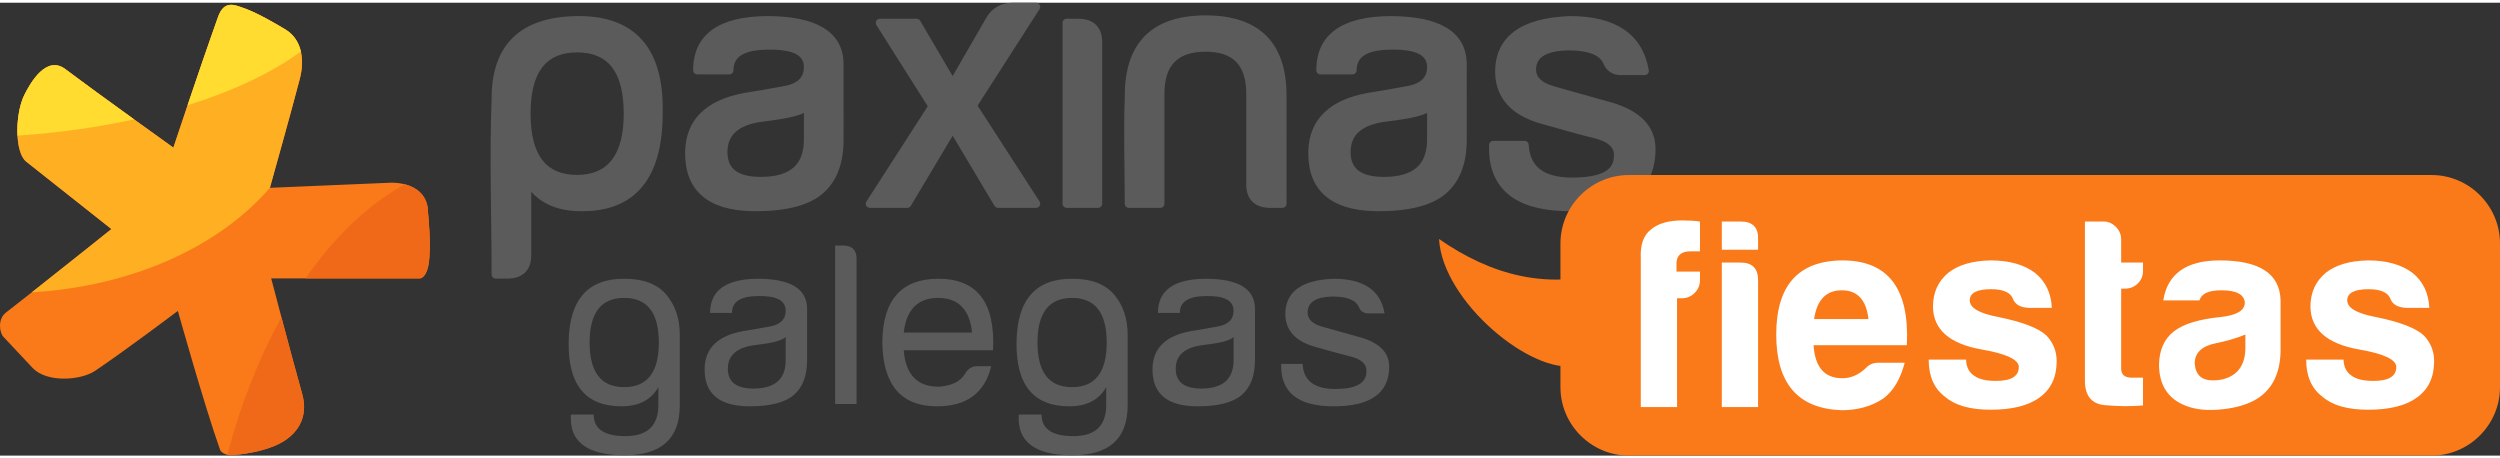
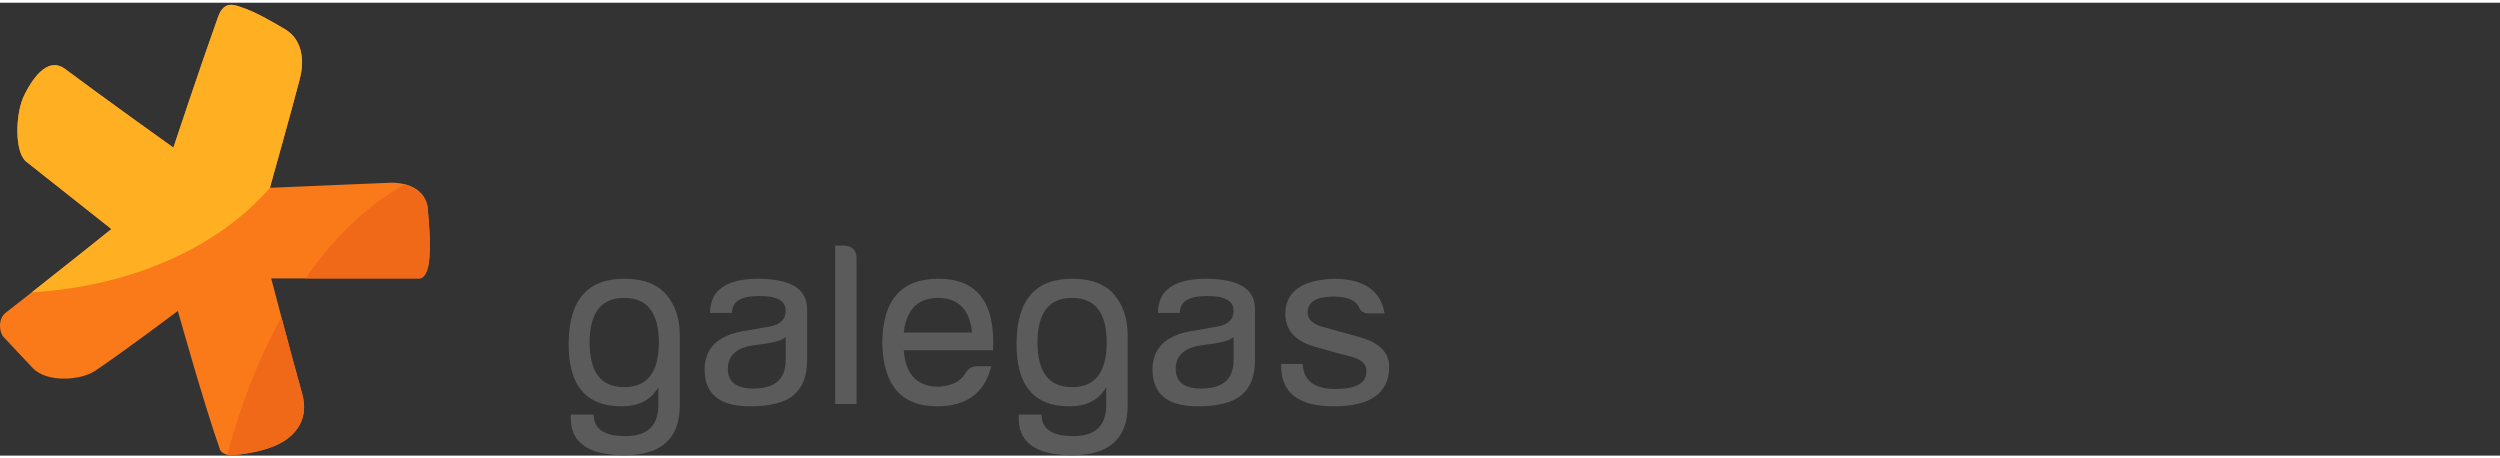
<svg xmlns="http://www.w3.org/2000/svg" xml:space="preserve" width="180px" height="33px" version="1.1" style="shape-rendering:geometricPrecision; text-rendering:geometricPrecision; image-rendering:optimizeQuality; fill-rule:evenodd; clip-rule:evenodd" viewBox="0 0 182607 33080">
  <rect x="0" y="0" width="182607" height="33080" fill="#333333" stroke="none" />
  <defs>
    <style type="text/css">
   
    .fil3 {fill:#EF6918}
    .fil0 {fill:#FA7A19}
    .fil1 {fill:#FFB022}
    .fil2 {fill:#FFDC2F}
    .fil4 {fill:#5B5B5B;fill-rule:nonzero}
    .fil5 {fill:white;fill-rule:nonzero}
   
  </style>
  </defs>
  <g id="Capa_x0020_1">
    <path class="fil0" d="M17632 331c1089,351 2539,1221 3209,1621 1087,648 1477,2009 1054,3624 -673,2573 -2182,7944 -2182,7944l8890 -376c1406,12 2679,651 2665,2234 0,0 260,2379 38,3729 -77,469 -305,1030 -667,1030 -3892,0 -10831,-1 -10831,-1 0,0 1505,5753 2265,8442 503,1779 -428,3027 -1732,3663 -781,381 -1953,695 -3403,810 -362,29 -786,-180 -858,-381 -1125,-3146 -3089,-10160 -3089,-10160 0,0 -3902,2941 -6050,4380 -1053,706 -3520,876 -4550,-204 -806,-844 -1456,-1565 -2136,-2275 -292,-305 -447,-1295 178,-1779 2708,-2098 7706,-6099 7706,-6099 0,0 -4130,-3262 -6225,-4926 -857,-681 -816,-3509 -133,-4876 439,-877 1602,-2927 2993,-1878 2367,1783 7890,5731 7890,5731 0,0 2023,-6092 3271,-9566 439,-1221 1235,-835 1697,-687z" />
    <path class="fil1" d="M17632 331c1089,351 2538,1221 3209,1621 1087,648 1477,2009 1054,3624 -624,2388 -1992,7267 -2182,7944 -3716,4303 -10049,7195 -17391,7634 2656,-2091 5816,-4621 5816,-4621 0,0 -4129,-3262 -6224,-4926 -857,-681 -816,-3509 -133,-4876 438,-877 1602,-2927 2993,-1878 2367,1783 7890,5731 7890,5731 0,0 2023,-6092 3271,-9566 438,-1221 1235,-836 1697,-687z" />
-     <path class="fil2" d="M17632 331c1089,351 2538,1221 3209,1621 590,352 975,915 1136,1615 -2129,1548 -4953,2885 -8276,3923 682,-2021 1568,-4619 2234,-6472 438,-1221 1235,-836 1697,-687zm-16353 9376c-55,-1034 127,-2225 502,-2976 438,-877 1602,-2927 2993,-1878 1228,925 3303,2431 5017,3667 -2640,578 -5502,985 -8512,1187z" />
    <path class="fil3" d="M29572 13264c972,251 1706,909 1696,2114 0,0 260,2379 38,3729 -77,469 -305,1030 -667,1030l-8323 0c2109,-3040 4567,-5398 7256,-6873zm-9016 9712c489,1843 1110,4162 1517,5602 503,1779 -428,3027 -1732,3663 -781,381 -1953,695 -3403,810 -110,9 -226,-4 -336,-33 988,-3722 2331,-7111 3954,-10042z" />
-     <path class="fil4" d="M42157 3628c-1137,0 -1984,358 -2540,1075 -575,741 -862,1874 -862,3398 0,1525 287,2658 862,3399 556,717 1403,1076 2540,1076 2267,0 3401,-1492 3401,-4475 0,-1524 -287,-2657 -862,-3398 -556,-717 -1403,-1075 -2539,-1075zm78767 7057c0,3029 -2083,4543 -6249,4543 -131,0 -282,-2 -452,-8 -1792,-57 -3145,-468 -4058,-1229 -935,-778 -1402,-1904 -1402,-3376l5 -232c5,-166 144,-297 311,-292l2281 0c161,0 293,127 301,286 45,800 320,1396 828,1787 525,404 1311,606 2356,606 1063,0 1849,-141 2358,-423 452,-251 679,-627 679,-1126l2 -39c20,-302 -82,-556 -306,-762 -261,-240 -681,-427 -1260,-561 -225,-47 -657,-159 -1296,-333 -678,-185 -1504,-417 -2477,-695 -1079,-308 -1898,-772 -2457,-1393 -570,-632 -864,-1417 -881,-2354l0 -4c-2,-1304 471,-2304 1414,-2998 911,-670 2259,-1038 4043,-1106l24 0c1664,2 2975,328 3934,978 981,666 1585,1659 1810,2977 28,164 -83,321 -247,349l-51 4 -1614 1c-324,15 -604,-43 -837,-175 -247,-139 -432,-353 -556,-644l-2 -2c-130,-313 -392,-551 -786,-714 -433,-179 -1020,-269 -1762,-269l-20 -1c-824,18 -1434,152 -1828,403 -353,225 -530,559 -530,1001 0,274 98,507 293,699 218,215 560,390 1023,522l1852 524 2331 651c1052,307 1847,738 2385,1293 561,579 841,1284 841,2112zm-17380 -2389c-253,67 -579,135 -977,201 -399,66 -867,132 -1404,197l-11 1c-856,122 -1492,371 -1906,745 -396,358 -594,846 -594,1464 -1,608 187,1059 564,1352 401,310 1022,466 1863,466 1079,0 1878,-227 2397,-680 507,-443 761,-1123 761,-2040l2 -1948 -33 14c-190,85 -412,162 -662,228zm-809 -2198c523,-87 909,-252 1156,-492 231,-224 346,-530 346,-916 1,-429 -199,-746 -601,-950 -466,-236 -1186,-340 -2158,-309l-10 0c-830,16 -1445,157 -1842,425 -356,239 -535,599 -535,1077 0,167 -136,303 -303,303l-2340 0c-167,0 -302,-136 -302,-303l0 -9c2,-1300 467,-2285 1394,-2953 896,-646 2222,-978 3976,-995l2 0c1809,-1 3181,277 4115,835 981,585 1481,1462 1499,2631l1 5560c0,1749 -506,3060 -1518,3933 -507,437 -1178,763 -2012,978 -816,210 -1787,315 -2914,315l-277 -4c-1591,-38 -2794,-408 -3608,-1111 -830,-716 -1245,-1758 -1245,-3124l3 -166c35,-1155 423,-2090 1165,-2805 726,-700 1785,-1177 3177,-1432l9 -1c424,-66 869,-139 1335,-219 489,-85 982,-174 1481,-267l6 -1zm-17682 541l0 8043c0,167 -136,303 -303,303l-2291 0c-167,0 -303,-136 -303,-303 0,-2549 -100,-5302 1,-7826 -12,-1954 477,-3430 1465,-4427 993,-1002 2475,-1503 4442,-1503 1968,0 3450,501 4443,1503 993,1002 1481,2488 1464,4456l1 7797c0,166 -136,301 -302,301l-877 2c-568,0 -1004,-147 -1306,-439 -306,-296 -459,-722 -459,-1278l0 -6629c0,-1040 -244,-1811 -731,-2312 -484,-499 -1229,-748 -2233,-748 -1021,0 -1778,250 -2270,749 -494,502 -741,1272 -741,2311zm-4848 8345l-2291 1c-167,0 -303,-136 -303,-303l0 -13210c0,-167 136,-303 303,-303l828 0c569,0 1004,147 1306,439 306,296 459,722 459,1278l-1 11796c0,166 -135,301 -301,302zm-16908 -481l4468 -6940 -3749 -5930c-88,-141 -46,-328 95,-416 50,-31 106,-46 161,-46l2680 -2c121,0 225,71 274,173l2357 4016 2470 -4279c207,-359 478,-629 812,-810 330,-179 716,-269 1155,-269l1658 0c167,0 302,135 302,303 0,66 -21,128 -58,178l-4516 7035 4526 7003c90,140 49,327 -91,417 -51,33 -107,48 -163,48l-2779 1c-119,0 -222,-69 -271,-169l-3043 -5102 -3056 5123c-56,94 -156,146 -259,146l-2729 2c-168,0 -303,-136 -303,-303 0,-67 22,-129 59,-179zm-5271 -6207c-253,68 -580,135 -978,201 -399,66 -867,132 -1403,197l-11 1c-856,122 -1492,371 -1906,745 -396,358 -594,846 -594,1464 -1,607 188,1059 566,1352 399,310 1020,466 1861,466 1079,0 1878,-227 2397,-680 507,-443 761,-1123 761,-2040l1 -1947 -13 5c-192,88 -419,167 -681,236zm-809 -2198c523,-87 909,-252 1156,-492 230,-224 346,-530 346,-916 1,-429 -199,-746 -601,-950 -467,-236 -1186,-340 -2158,-309l-10 0c-831,16 -1445,158 -1842,425 -357,239 -535,599 -535,1077 0,167 -136,303 -303,303l-2340 0c-167,0 -302,-136 -302,-303l0 -9c2,-1300 467,-2285 1394,-2953 896,-646 2222,-978 3976,-995l2 0c1809,-1 3181,277 4115,835 981,585 1481,1462 1499,2631l1 5560c0,866 -124,1625 -373,2277 -253,664 -635,1217 -1145,1656 -507,437 -1178,763 -2012,978 -816,210 -1787,315 -2914,315l-277 -4c-1591,-38 -2795,-408 -3608,-1111 -830,-716 -1245,-1758 -1245,-3124l3 -166c35,-1155 423,-2090 1165,-2805 726,-700 1785,-1177 3176,-1432l10 -1c423,-66 869,-139 1334,-219 490,-85 983,-174 1483,-267l5 -1zm-18414 7714l0 4623c0,555 -152,981 -457,1277 -303,293 -739,439 -1307,439l-829 0c-167,0 -303,-135 -303,-302 0,-4169 -164,-8672 1,-12798 -12,-1971 502,-3469 1540,-4490 1040,-1023 2593,-1551 4655,-1585 136,-2 269,-2 399,1 1925,41 3384,614 4377,1717 984,1095 1494,2701 1527,4817 3,177 3,358 -1,542 1,2378 -494,4168 -1482,5370 -1003,1220 -2495,1821 -4474,1804 -974,1 -1812,-181 -2514,-545 -431,-223 -808,-513 -1132,-870z" />
    <path class="fil4" d="M45593 21561c1687,0 2530,1085 2530,3259 0,2175 -843,3259 -2530,3259 -1686,0 -2526,-1084 -2526,-3259 0,-2174 840,-3259 2526,-3259zm4060 7850l0 -5155c0,-1176 -327,-2152 -982,-2930 -653,-775 -1670,-1164 -3044,-1164 -2682,-20 -4048,1519 -4090,4624 -46,3129 1240,4693 3858,4693 1263,0 2163,-465 2694,-1400l0 1298c0,1510 -787,2268 -2362,2279 -1576,12 -2362,-513 -2362,-1578l-1664 0c-133,1973 1158,2964 3875,2975 2717,12 4077,-1201 4077,-3642zm4610 -5422c-1820,332 -2751,1232 -2793,2694 -46,1862 1053,2796 3293,2796 1507,0 2583,-278 3225,-832 644,-556 965,-1399 965,-2529l0 -3793c-23,-1442 -1229,-2163 -3625,-2163 -2309,23 -3461,854 -3461,2495l1598 0c0,-798 608,-1209 1829,-1229 1396,-45 2095,309 2095,1065 0,641 -398,1030 -1196,1164 -709,133 -1354,244 -1930,332zm3126 431l0 1698c0,1374 -787,2064 -2362,2064 -1241,0 -1863,-483 -1863,-1448 0,-965 633,-1536 1897,-1715 732,-88 1263,-176 1598,-264 332,-91 576,-201 730,-335zm5177 4892l-1564 0 0 -11577 565 0c667,0 999,320 999,965l0 10612zm8437 -5224c43,0 -1618,0 -4991,0 199,-1686 1037,-2527 2513,-2527 1473,0 2299,841 2478,2527zm1530 1297c176,-3480 -1152,-5223 -3991,-5223 -2706,0 -4071,1553 -4094,4658 46,3106 1377,4659 3995,4659 2171,0 3491,-976 3957,-2930l-999 0c-398,0 -699,179 -897,534 -332,576 -977,897 -1931,965 -1573,0 -2427,-888 -2561,-2663 4392,0 6567,0 6521,0zm5774 -3824c1687,0 2530,1085 2530,3259 0,2175 -843,3259 -2530,3259 -1686,0 -2526,-1084 -2526,-3259 0,-2174 840,-3259 2526,-3259zm4060 7850l0 -5155c0,-1176 -327,-2152 -982,-2930 -653,-775 -1670,-1164 -3044,-1164 -2682,-20 -4048,1519 -4090,4624 -46,3129 1240,4693 3858,4693 1263,0 2163,-465 2694,-1400l0 1298c0,1510 -787,2268 -2362,2279 -1576,12 -2362,-513 -2362,-1578l-1664 0c-133,1973 1158,2964 3875,2975 2717,12 4077,-1201 4077,-3642zm4610 -5422c-1820,332 -2751,1232 -2793,2694 -46,1862 1053,2796 3293,2796 1507,0 2583,-278 3225,-832 644,-556 965,-1399 965,-2529l0 -3793c-23,-1442 -1229,-2163 -3625,-2163 -2309,23 -3461,854 -3461,2495l1598 0c0,-798 608,-1209 1828,-1229 1397,-45 2096,309 2096,1065 0,641 -398,1030 -1196,1164 -709,133 -1354,244 -1930,332zm3126 431l0 1698c0,1374 -787,2064 -2362,2064 -1241,0 -1863,-483 -1863,-1448 0,-965 633,-1536 1897,-1715 732,-88 1263,-176 1598,-264 332,-91 576,-201 730,-335zm9302 34c-1198,-332 -2146,-599 -2844,-797 -699,-202 -1048,-546 -1048,-1031 0,-755 610,-1144 1828,-1167 1065,0 1709,267 1931,801 133,309 389,454 766,431l1096 0c-287,-1686 -1530,-2529 -3724,-2529 -2351,91 -3526,954 -3526,2595 22,1175 732,1964 2129,2362 1397,400 2251,633 2560,701 866,199 1275,576 1233,1130 0,843 -761,1263 -2280,1263 -1519,0 -2314,-610 -2379,-1828l-1564 0c-66,2061 1209,3094 3827,3094 2705,0 4059,-965 4059,-2896 0,-1019 -690,-1728 -2064,-2129z" />
-     <path class="fil0" d="M118981 12585l58623 0c2752,0 5003,2251 5003,5003l0 10490c0,2752 -2251,5002 -5003,5002l-58623 0c-2751,0 -5002,-2250 -5002,-5002l0 -10490c0,-2752 2251,-5003 5002,-5003z" />
-     <path class="fil5" d="M119848 29532l2649 0 0 -7945 349 0c365,0 674,-130 937,-389 259,-260 388,-572 388,-934l0 -625 -1714 0 0 -701c53,-519 389,-778 1013,-778l701 0 0 -2180c-388,-53 -817,-79 -1285,-79 -1014,0 -1778,222 -2297,664 -545,416 -794,1127 -741,2140l0 10827zm5919 -13552l0 2064 2648 0 0 -777c27,-858 -402,-1287 -1286,-1287l-1362 0zm0 2998l0 10554 2648 0 0 -9268c0,-858 -429,-1286 -1286,-1286l-1362 0zm11411 7321c-366,0 -662,129 -897,391 -519,492 -1090,738 -1712,738 -1299,0 -2000,-804 -2103,-2412l6815 0c206,-4131 -1365,-6194 -4712,-6194 -3220,26 -4828,1831 -4828,5413 0,3582 1595,5426 4788,5529 1167,0 2180,-285 3038,-857 727,-545 1246,-1412 1558,-2608l-1947 0zm-4672 -3194c206,-1399 880,-2100 2023,-2100 1143,0 1792,701 1948,2100l-3971 0zm8370 2961c0,1220 403,2130 1207,2725 727,625 1831,937 3313,937 1582,0 2774,-299 3582,-897 831,-598 1246,-1479 1246,-2649 0,-727 -249,-1349 -741,-1868 -571,-545 -1751,-1000 -3542,-1362 -1376,-262 -2064,-664 -2064,-1209 0,-545 519,-818 1555,-818 884,0 1416,233 1599,701l0 0c156,416 545,635 1166,662l1675 0c-50,-1090 -465,-1948 -1246,-2569 -804,-598 -1881,-897 -3230,-897 -1326,26 -2350,325 -3077,897 -755,621 -1130,1452 -1130,2492 27,1662 1206,2699 3542,3114 1818,312 2728,741 2728,1286 0,675 -558,1013 -1674,1013 -728,0 -1260,-129 -1599,-389 -362,-235 -558,-624 -581,-1169l-2729 0zm15655 3350l0 -2028 -817 0c-519,0 -778,-219 -778,-661l0 -5842 273 0c362,0 674,-123 933,-369 260,-246 389,-565 389,-953l0 -585 -1595 0 0 -1675c0,-362 -129,-675 -389,-934 -259,-259 -558,-389 -897,-389l-1362 0 0 11528c-27,1167 462,1798 1458,1888 1001,89 1928,96 2785,20zm7477 -5181l0 974c0,754 -206,1339 -621,1754 -442,415 -1027,622 -1755,622 -831,0 -1273,-416 -1323,-1247 0,-777 532,-1272 1595,-1478 781,-157 1483,-366 2104,-625zm625 4828c1296,-701 1947,-1947 1947,-3738l0 -3582c-53,-1948 -1532,-2921 -4440,-2921 -2442,0 -3818,973 -4130,2921l2648 0c130,-492 662,-738 1599,-738 1090,0 1661,296 1711,894 0,571 -571,920 -1711,1053 -1612,153 -2765,505 -3466,1050 -701,545 -1067,1349 -1090,2413 0,1379 545,2339 1635,2884 728,362 1608,505 2648,429 1064,-80 1948,-299 2649,-665zm3815 -2997c0,1220 402,2130 1206,2725 728,625 1831,937 3313,937 1582,0 2775,-299 3582,-897 831,-598 1246,-1479 1246,-2649 0,-727 -249,-1349 -741,-1868 -571,-545 -1751,-1000 -3542,-1362 -1376,-262 -2064,-664 -2064,-1209 0,-545 519,-818 1555,-818 885,0 1416,233 1599,701l0 0c156,416 545,635 1166,662l1675 0c-50,-1090 -465,-1948 -1246,-2569 -804,-598 -1881,-897 -3230,-897 -1326,26 -2349,325 -3077,897 -754,621 -1130,1452 -1130,2492 27,1662 1206,2699 3542,3114 1818,312 2729,741 2729,1286 0,675 -559,1013 -1675,1013 -728,0 -1260,-129 -1599,-389 -362,-235 -558,-624 -581,-1169l-2728 0z" />
-     <path class="fil0" d="M115139 26506c-3231,716 -9775,-4667 -10027,-9246 3732,2587 7965,3867 12903,2245 2678,-880 356,6284 -2876,7001z" />
  </g>
</svg>